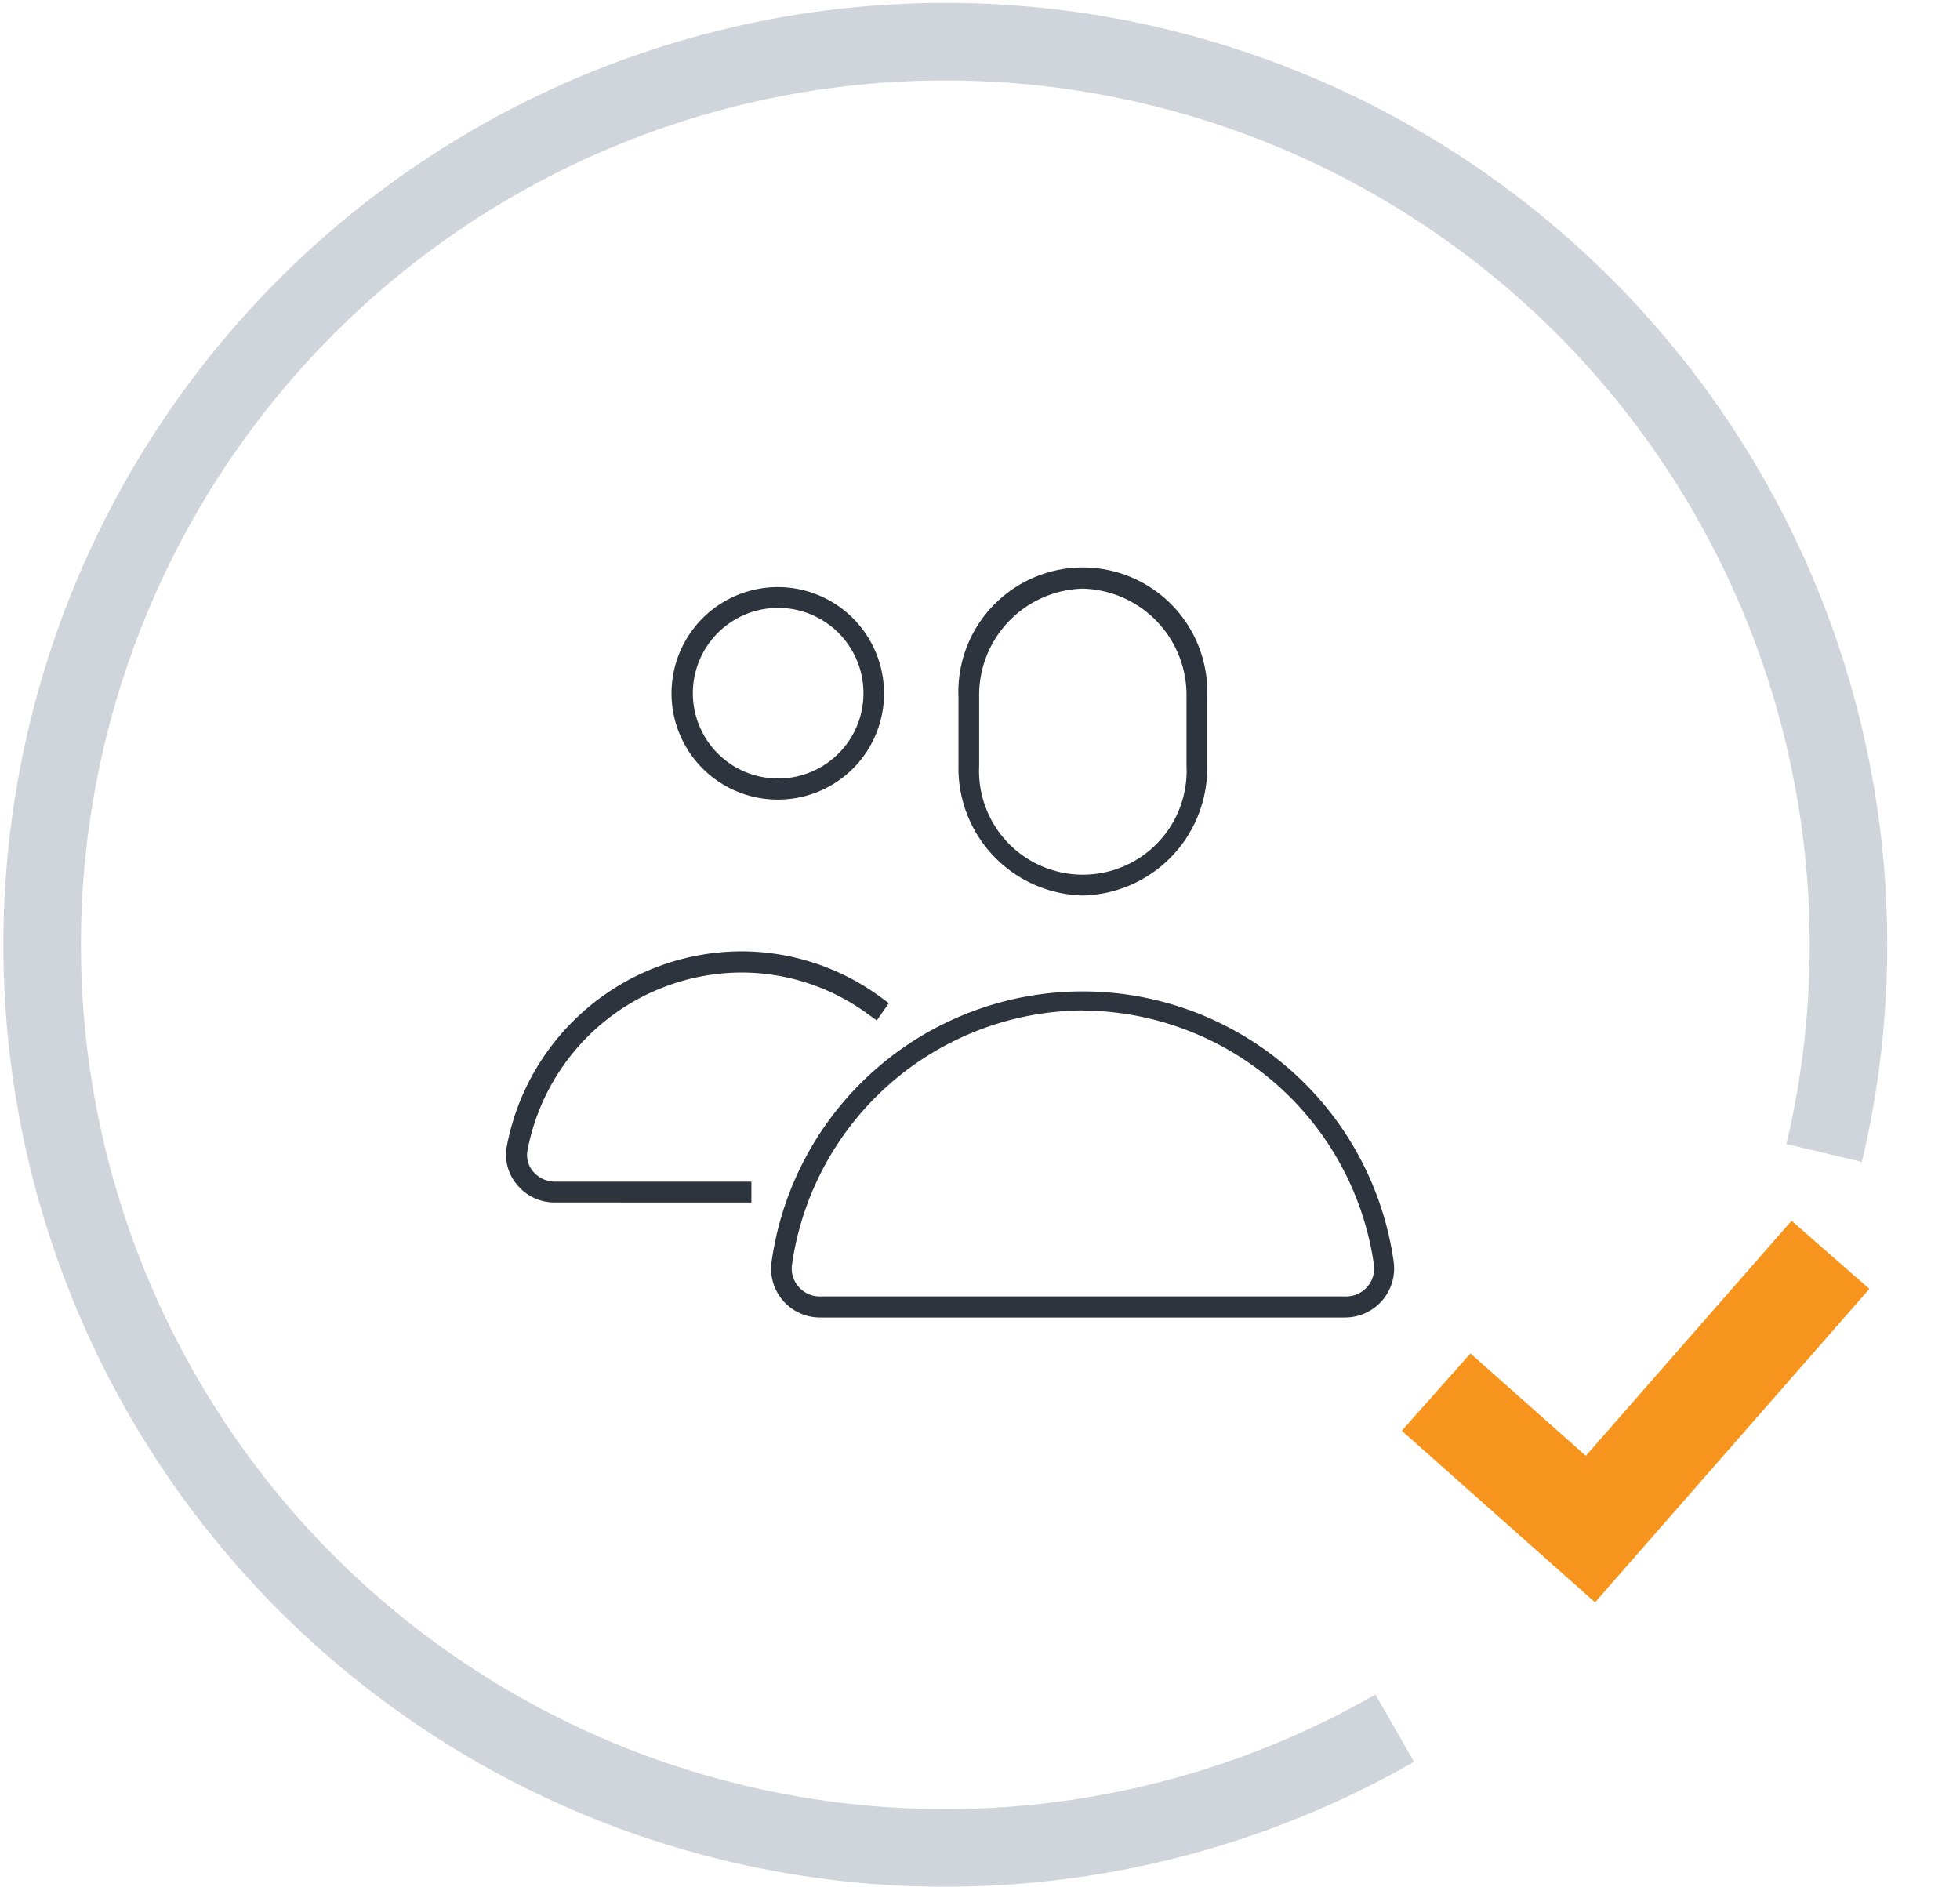
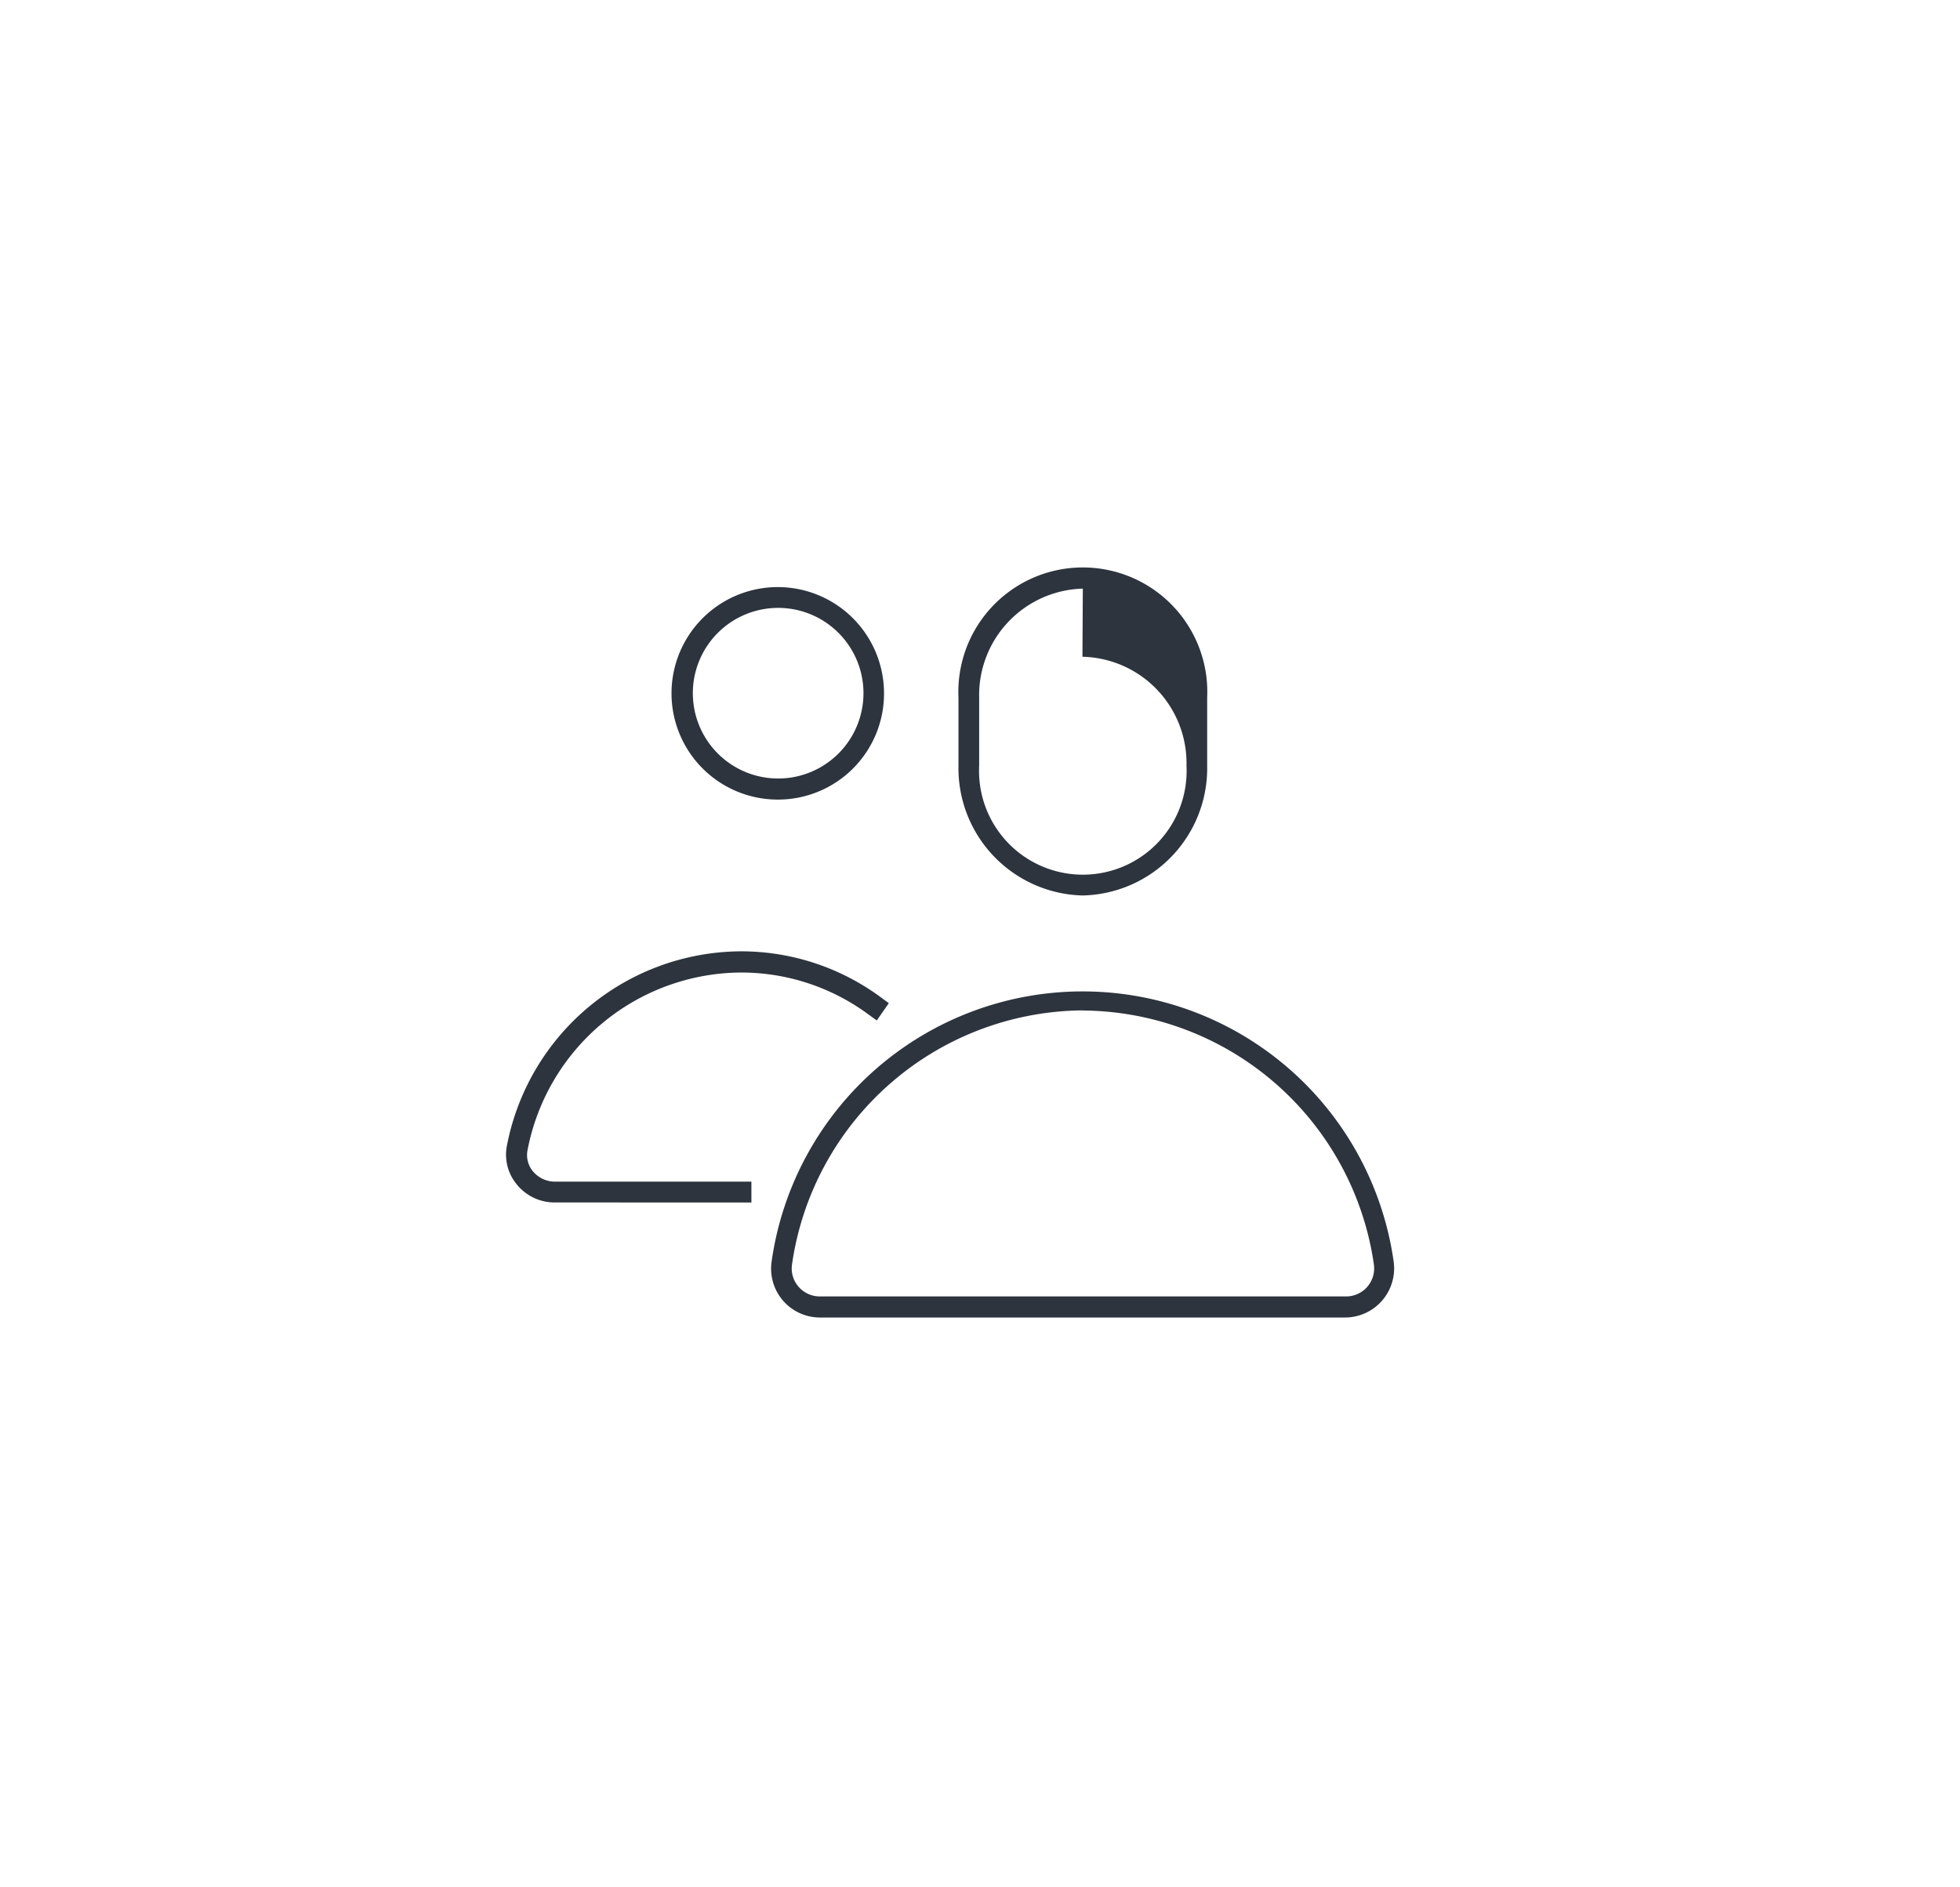
<svg xmlns="http://www.w3.org/2000/svg" id="Icon" width="151.63" height="146">
  <defs>
    <style>.cls-1, .cls-2 { fill: none; } .cls-1 { stroke: #d0d4db; stroke-width: 6px; } .cls-1, .cls-2, .cls-3 { fill-rule: evenodd; } .cls-2 { stroke: #f7941d; stroke-width: 8px; } .cls-3 { fill: #2d343e; }</style>
  </defs>
-   <path id="Rahmen" d="M107.9 133.7a69.87 69.87 0 1 1 33.22-44.5" class="cls-1" />
-   <path id="Check" d="M111.1 107.7l11.94 10.6 18.57-21.22" class="cls-2" />
-   <path id="Icon-2" d="M83.77 69.28a9.85 9.85 0 0 1-9.62-10.04v-5.27a9.63 9.63 0 1 1 19.24 0v5.27a9.85 9.85 0 0 1-9.65 10.04zm0-23.74a8.24 8.24 0 0 0-8.02 8.43v5.27a8.03 8.03 0 1 0 16.04 0v-5.27a8.24 8.24 0 0 0-8.05-8.43zM60.24 61.86a8.22 8.22 0 1 1 8.15-8.22 8.2 8.2 0 0 1-8.18 8.22zm0-14.83a6.6 6.6 0 1 0 6.56 6.6 6.6 6.6 0 0 0-6.55-6.6zm-2.14 46H42.9a3.76 3.76 0 0 1-2.94-1.42 3.6 3.6 0 0 1-.75-2.94A18.53 18.53 0 0 1 57.3 73.6a18.2 18.2 0 0 1 10.82 3.54l.64.47-.93 1.34-.65-.47a16.56 16.56 0 0 0-9.87-3.24 16.92 16.92 0 0 0-16.5 13.75 1.96 1.96 0 0 0 .42 1.63 2.23 2.23 0 0 0 1.7.8h15.2v1.64zm46.02 8.9h-40.7a3.78 3.78 0 0 1-3.73-4.3 24.3 24.3 0 0 1 48.13 0 3.8 3.8 0 0 1-3.73 4.3zM83.77 78.17a22.9 22.9 0 0 0-22.5 19.67 2.15 2.15 0 0 0 .5 1.7 2.18 2.18 0 0 0 1.64.76h40.7a2.17 2.17 0 0 0 2.18-2.45 22.9 22.9 0 0 0-22.5-19.67z" data-name="Icon" class="cls-3" />
+   <path id="Icon-2" d="M83.77 69.28a9.85 9.85 0 0 1-9.62-10.04v-5.27a9.63 9.63 0 1 1 19.24 0v5.27a9.85 9.85 0 0 1-9.65 10.04zm0-23.74a8.24 8.24 0 0 0-8.02 8.43v5.27a8.03 8.03 0 1 0 16.04 0a8.24 8.24 0 0 0-8.05-8.43zM60.24 61.86a8.22 8.22 0 1 1 8.15-8.22 8.2 8.2 0 0 1-8.18 8.22zm0-14.83a6.6 6.6 0 1 0 6.56 6.6 6.6 6.6 0 0 0-6.55-6.6zm-2.14 46H42.9a3.76 3.76 0 0 1-2.94-1.42 3.6 3.6 0 0 1-.75-2.94A18.53 18.53 0 0 1 57.3 73.6a18.2 18.2 0 0 1 10.82 3.54l.64.47-.93 1.34-.65-.47a16.56 16.56 0 0 0-9.87-3.24 16.92 16.92 0 0 0-16.5 13.75 1.96 1.96 0 0 0 .42 1.63 2.23 2.23 0 0 0 1.7.8h15.2v1.64zm46.02 8.9h-40.7a3.78 3.78 0 0 1-3.73-4.3 24.3 24.3 0 0 1 48.13 0 3.8 3.8 0 0 1-3.73 4.3zM83.77 78.17a22.9 22.9 0 0 0-22.5 19.67 2.15 2.15 0 0 0 .5 1.7 2.18 2.18 0 0 0 1.64.76h40.7a2.17 2.17 0 0 0 2.18-2.45 22.9 22.9 0 0 0-22.5-19.67z" data-name="Icon" class="cls-3" />
</svg>